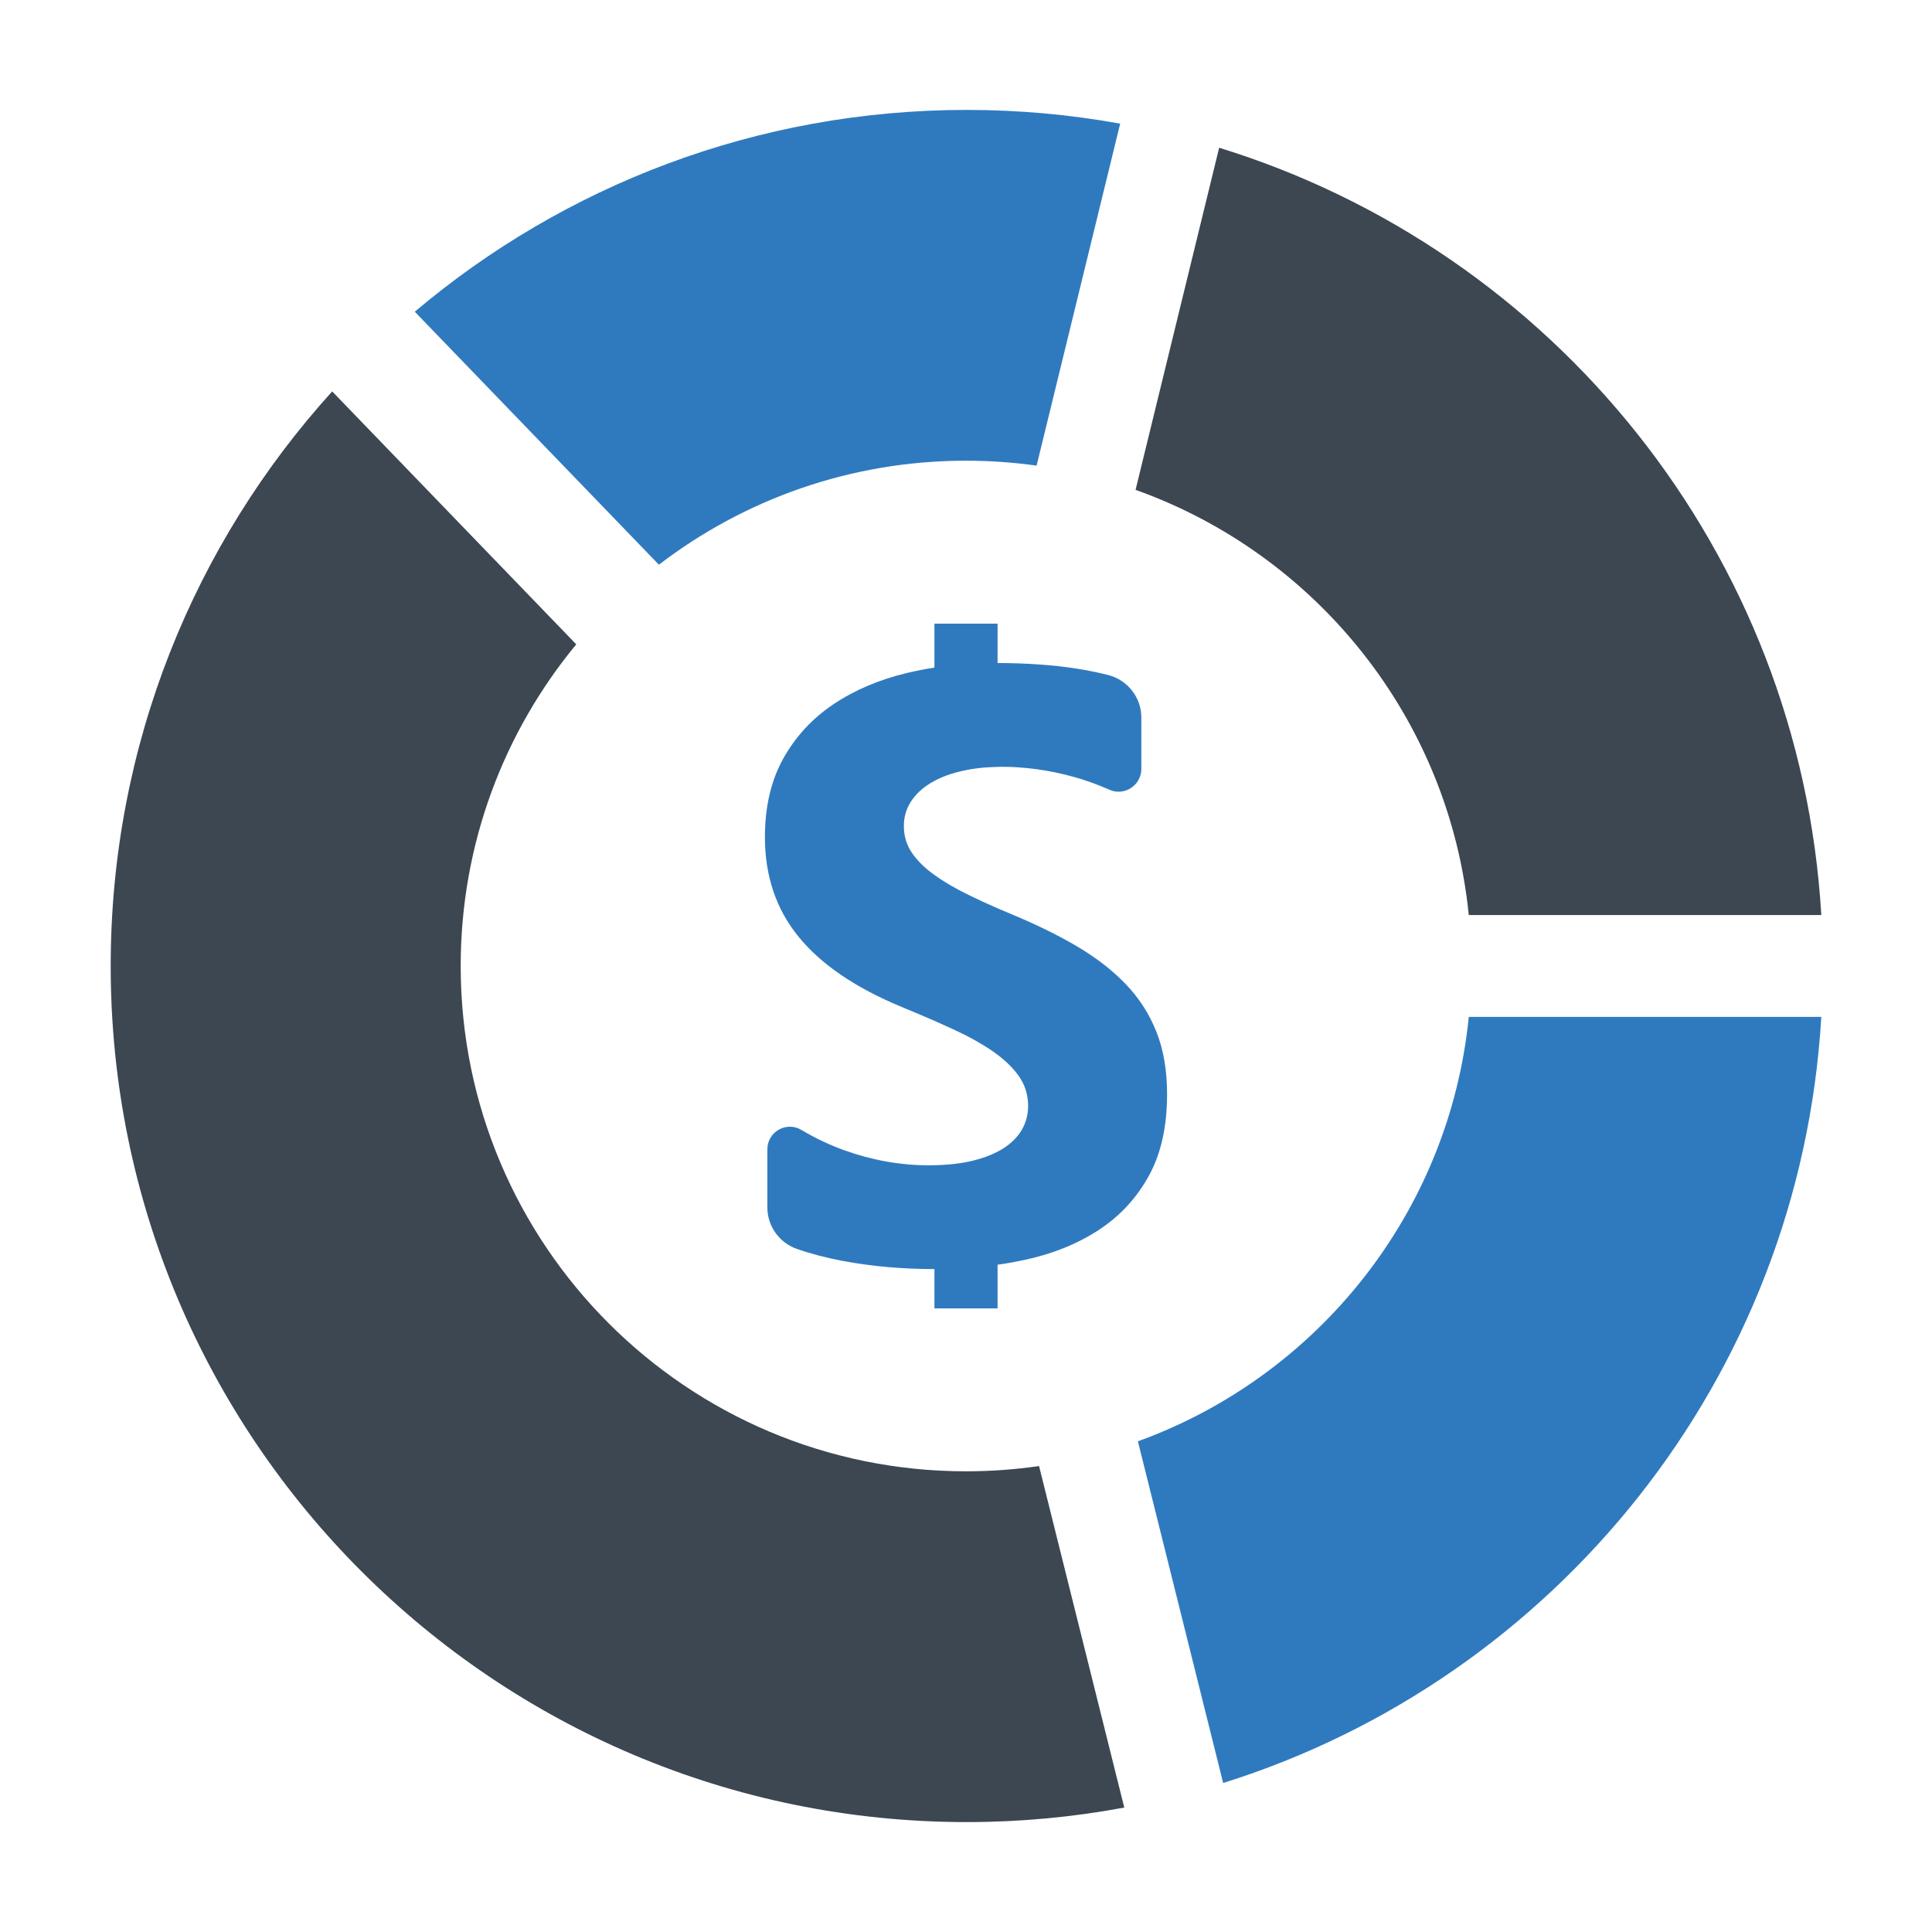
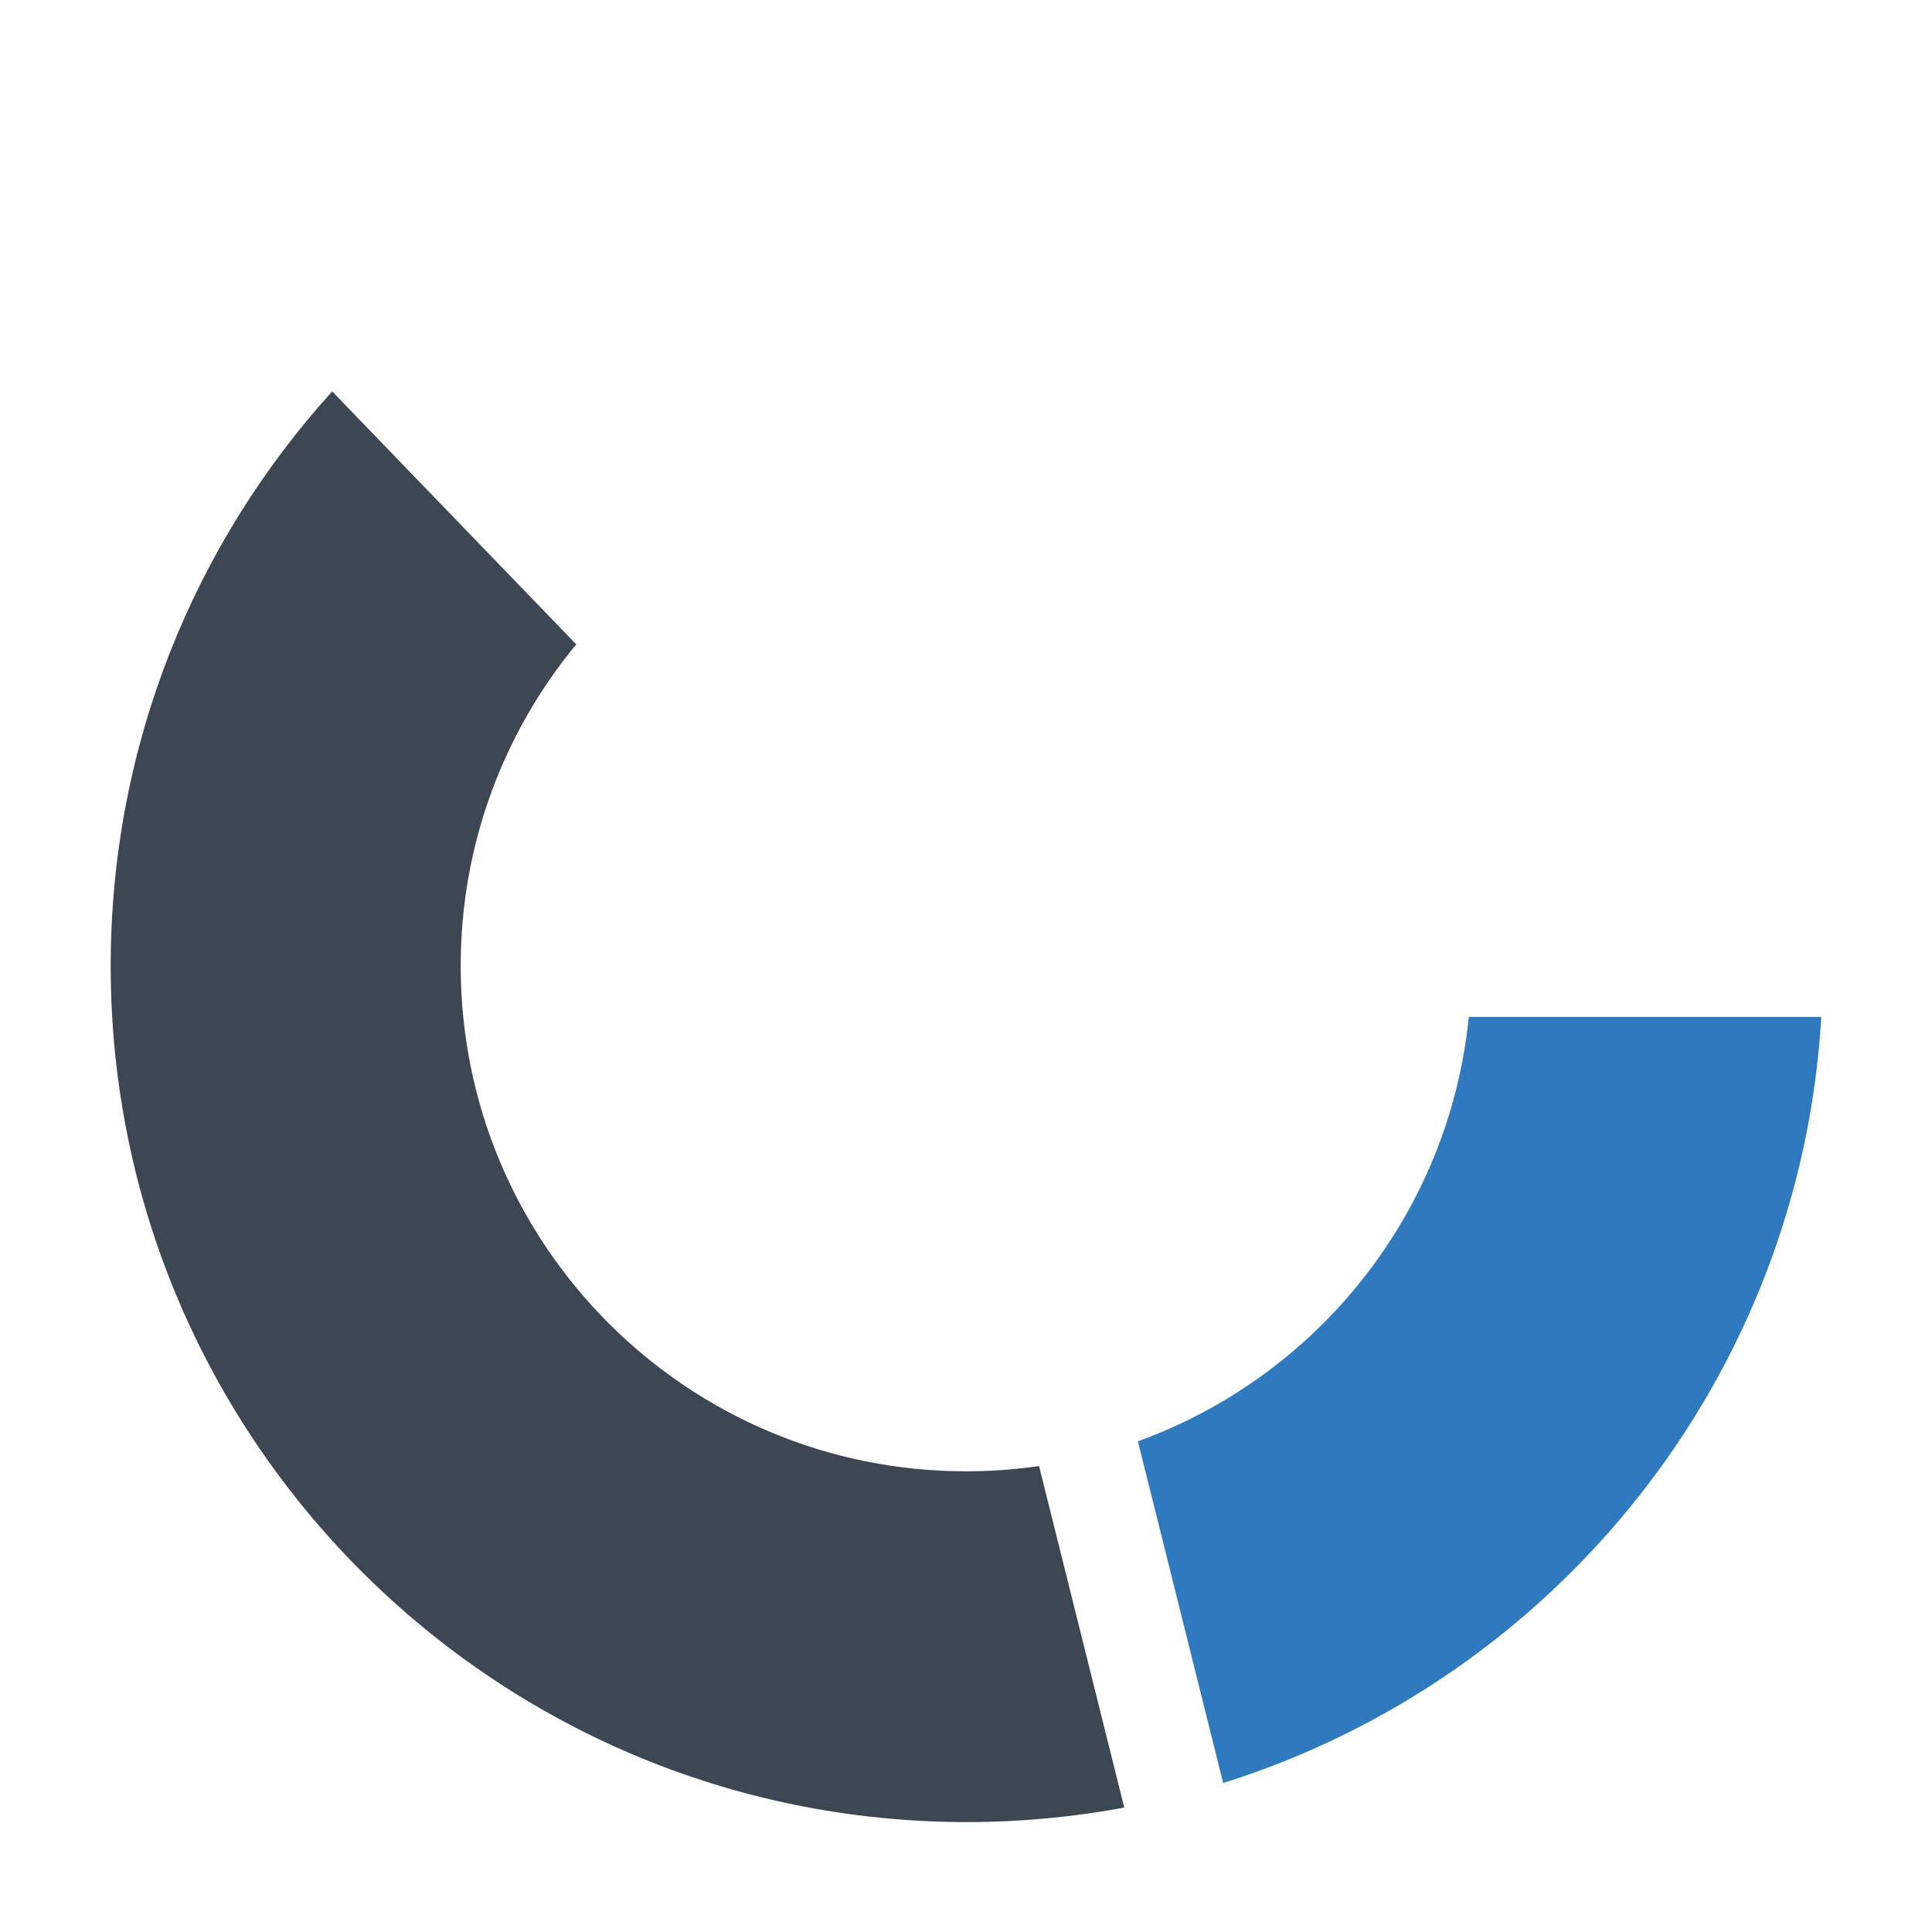
<svg xmlns="http://www.w3.org/2000/svg" enable-background="new 0 0 64 64" id="Layer_1" version="1.1" viewBox="0 0 64 64" xml:space="preserve">
  <g>
    <path d="M32,48.739c-9.245,0-16.739-7.494-16.739-16.739c0-4.048,1.437-7.76,3.828-10.655l-8.085-8.379   C6.444,17.998,3.667,24.675,3.667,32c0,15.662,12.697,28.359,28.359,28.359c1.783,0,3.526-0.166,5.217-0.481L34.42,48.565   C33.63,48.679,32.822,48.739,32,48.739z" fill="#3C4752" />
    <path d="M48.655,33.688c-0.651,6.504-5.026,11.91-10.961,14.057l2.825,11.319   c10.999-3.448,19.112-13.416,19.814-25.377H48.655z" fill="#2F7ABF" />
-     <path d="M48.655,30.312h11.678c-0.705-12.008-8.88-22.008-19.947-25.418l-2.769,11.333   C43.591,18.356,48.001,23.78,48.655,30.312z" fill="#3C4752" />
-     <path d="M32,15.261c0.794,0,1.574,0.057,2.339,0.163l2.768-11.328c-1.649-0.298-3.347-0.455-5.081-0.455   c-6.969,0-13.349,2.515-18.286,6.685l8.087,8.381C24.646,16.546,28.173,15.261,32,15.261z" fill="#2F7ABF" />
-     <path d="M37.293,32.602c-0.443-0.46-0.973-0.872-1.591-1.238c-0.618-0.366-1.315-0.71-2.092-1.036   c-0.195-0.081-0.383-0.161-0.564-0.239c-0.347-0.151-0.669-0.299-0.965-0.445c-0.44-0.215-0.816-0.436-1.127-0.66   c-0.008-0.005-0.016-0.012-0.024-0.017c-0.316-0.23-0.559-0.474-0.731-0.731c-0.171-0.257-0.257-0.547-0.257-0.872   c0-0.298,0.077-0.567,0.231-0.806c0.153-0.239,0.37-0.444,0.649-0.615c0.043-0.026,0.086-0.051,0.132-0.074   c0.253-0.137,0.552-0.246,0.897-0.325c0.362-0.085,0.76-0.132,1.195-0.14c0.052-0.003,0.106-0.003,0.159-0.003   c0.36,0,0.742,0.027,1.143,0.081c0.402,0.055,0.806,0.138,1.212,0.251c0.406,0.112,0.801,0.255,1.185,0.426   c0.499,0.225,1.063-0.141,1.063-0.688v-1.703c0-0.666-0.456-1.245-1.102-1.408c-0.34-0.086-0.692-0.157-1.057-0.214   c-0.759-0.118-1.626-0.179-2.603-0.183v-1.303h-2.092v1.455c-0.311,0.048-0.616,0.108-0.917,0.18   c-0.921,0.221-1.731,0.567-2.431,1.036c-0.699,0.469-1.251,1.067-1.657,1.793c-0.406,0.727-0.61,1.596-0.61,2.607   c0,1.29,0.372,2.391,1.117,3.303c0.744,0.912,1.875,1.683,3.392,2.314c0.385,0.158,0.755,0.315,1.106,0.468   c0.191,0.085,0.377,0.168,0.559,0.251c0.515,0.234,0.959,0.478,1.333,0.73c0.069,0.047,0.136,0.094,0.2,0.144   c0.282,0.213,0.511,0.44,0.687,0.683c0.217,0.298,0.325,0.636,0.325,1.015c0,0.279-0.068,0.539-0.204,0.778   c-0.136,0.239-0.341,0.447-0.616,0.623c-0.06,0.039-0.124,0.076-0.192,0.111c-0.238,0.124-0.516,0.225-0.836,0.302   c-0.364,0.087-0.784,0.137-1.256,0.146c-0.061,0.003-0.123,0.003-0.185,0.003c-0.939,0-1.869-0.165-2.79-0.494   c-0.495-0.178-0.972-0.404-1.429-0.677c-0.498-0.298-1.13,0.06-1.13,0.64v1.929c0,0.62,0.396,1.169,0.981,1.373   c0.465,0.162,0.97,0.294,1.518,0.397c0.96,0.18,1.971,0.27,3.035,0.27v1.303h2.092v-1.448c0.295-0.04,0.585-0.093,0.87-0.153   c0.934-0.199,1.753-0.526,2.457-0.982c0.704-0.454,1.262-1.051,1.672-1.787c0.411-0.735,0.616-1.644,0.616-2.727   c0-0.786-0.118-1.473-0.353-2.065C38.073,33.588,37.735,33.063,37.293,32.602z" fill="#2F7ABF" />
  </g>
</svg>